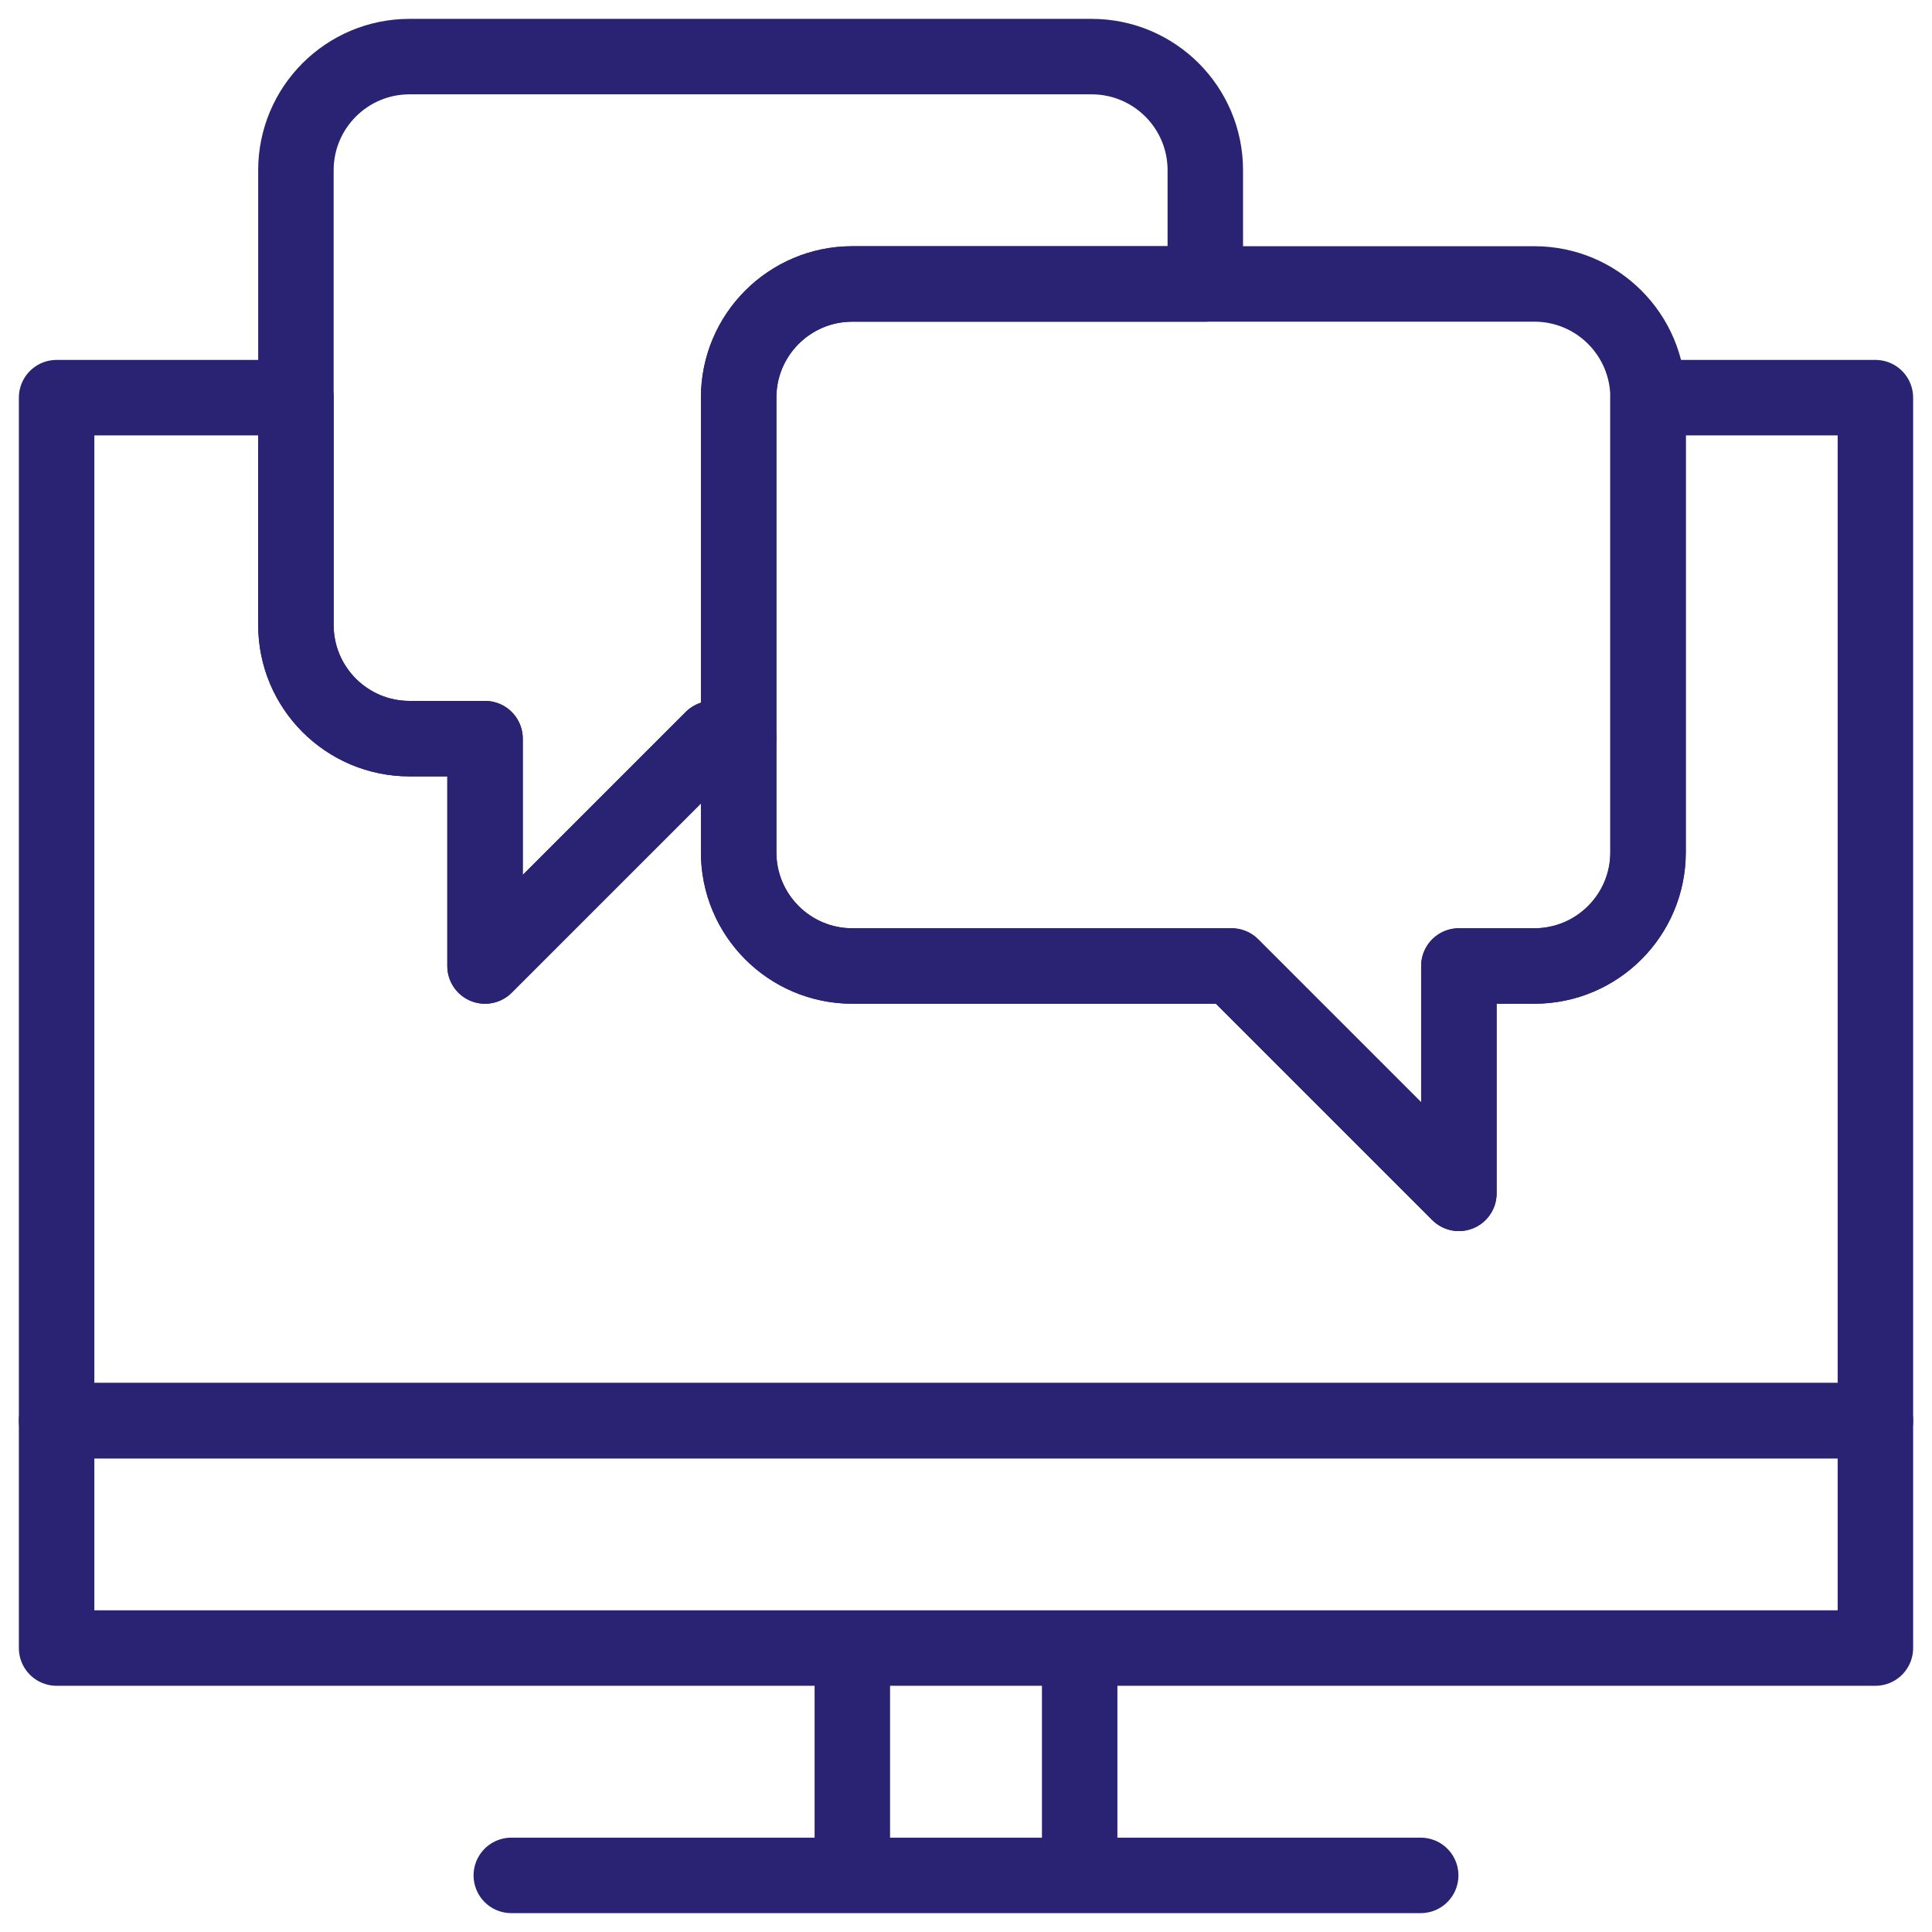
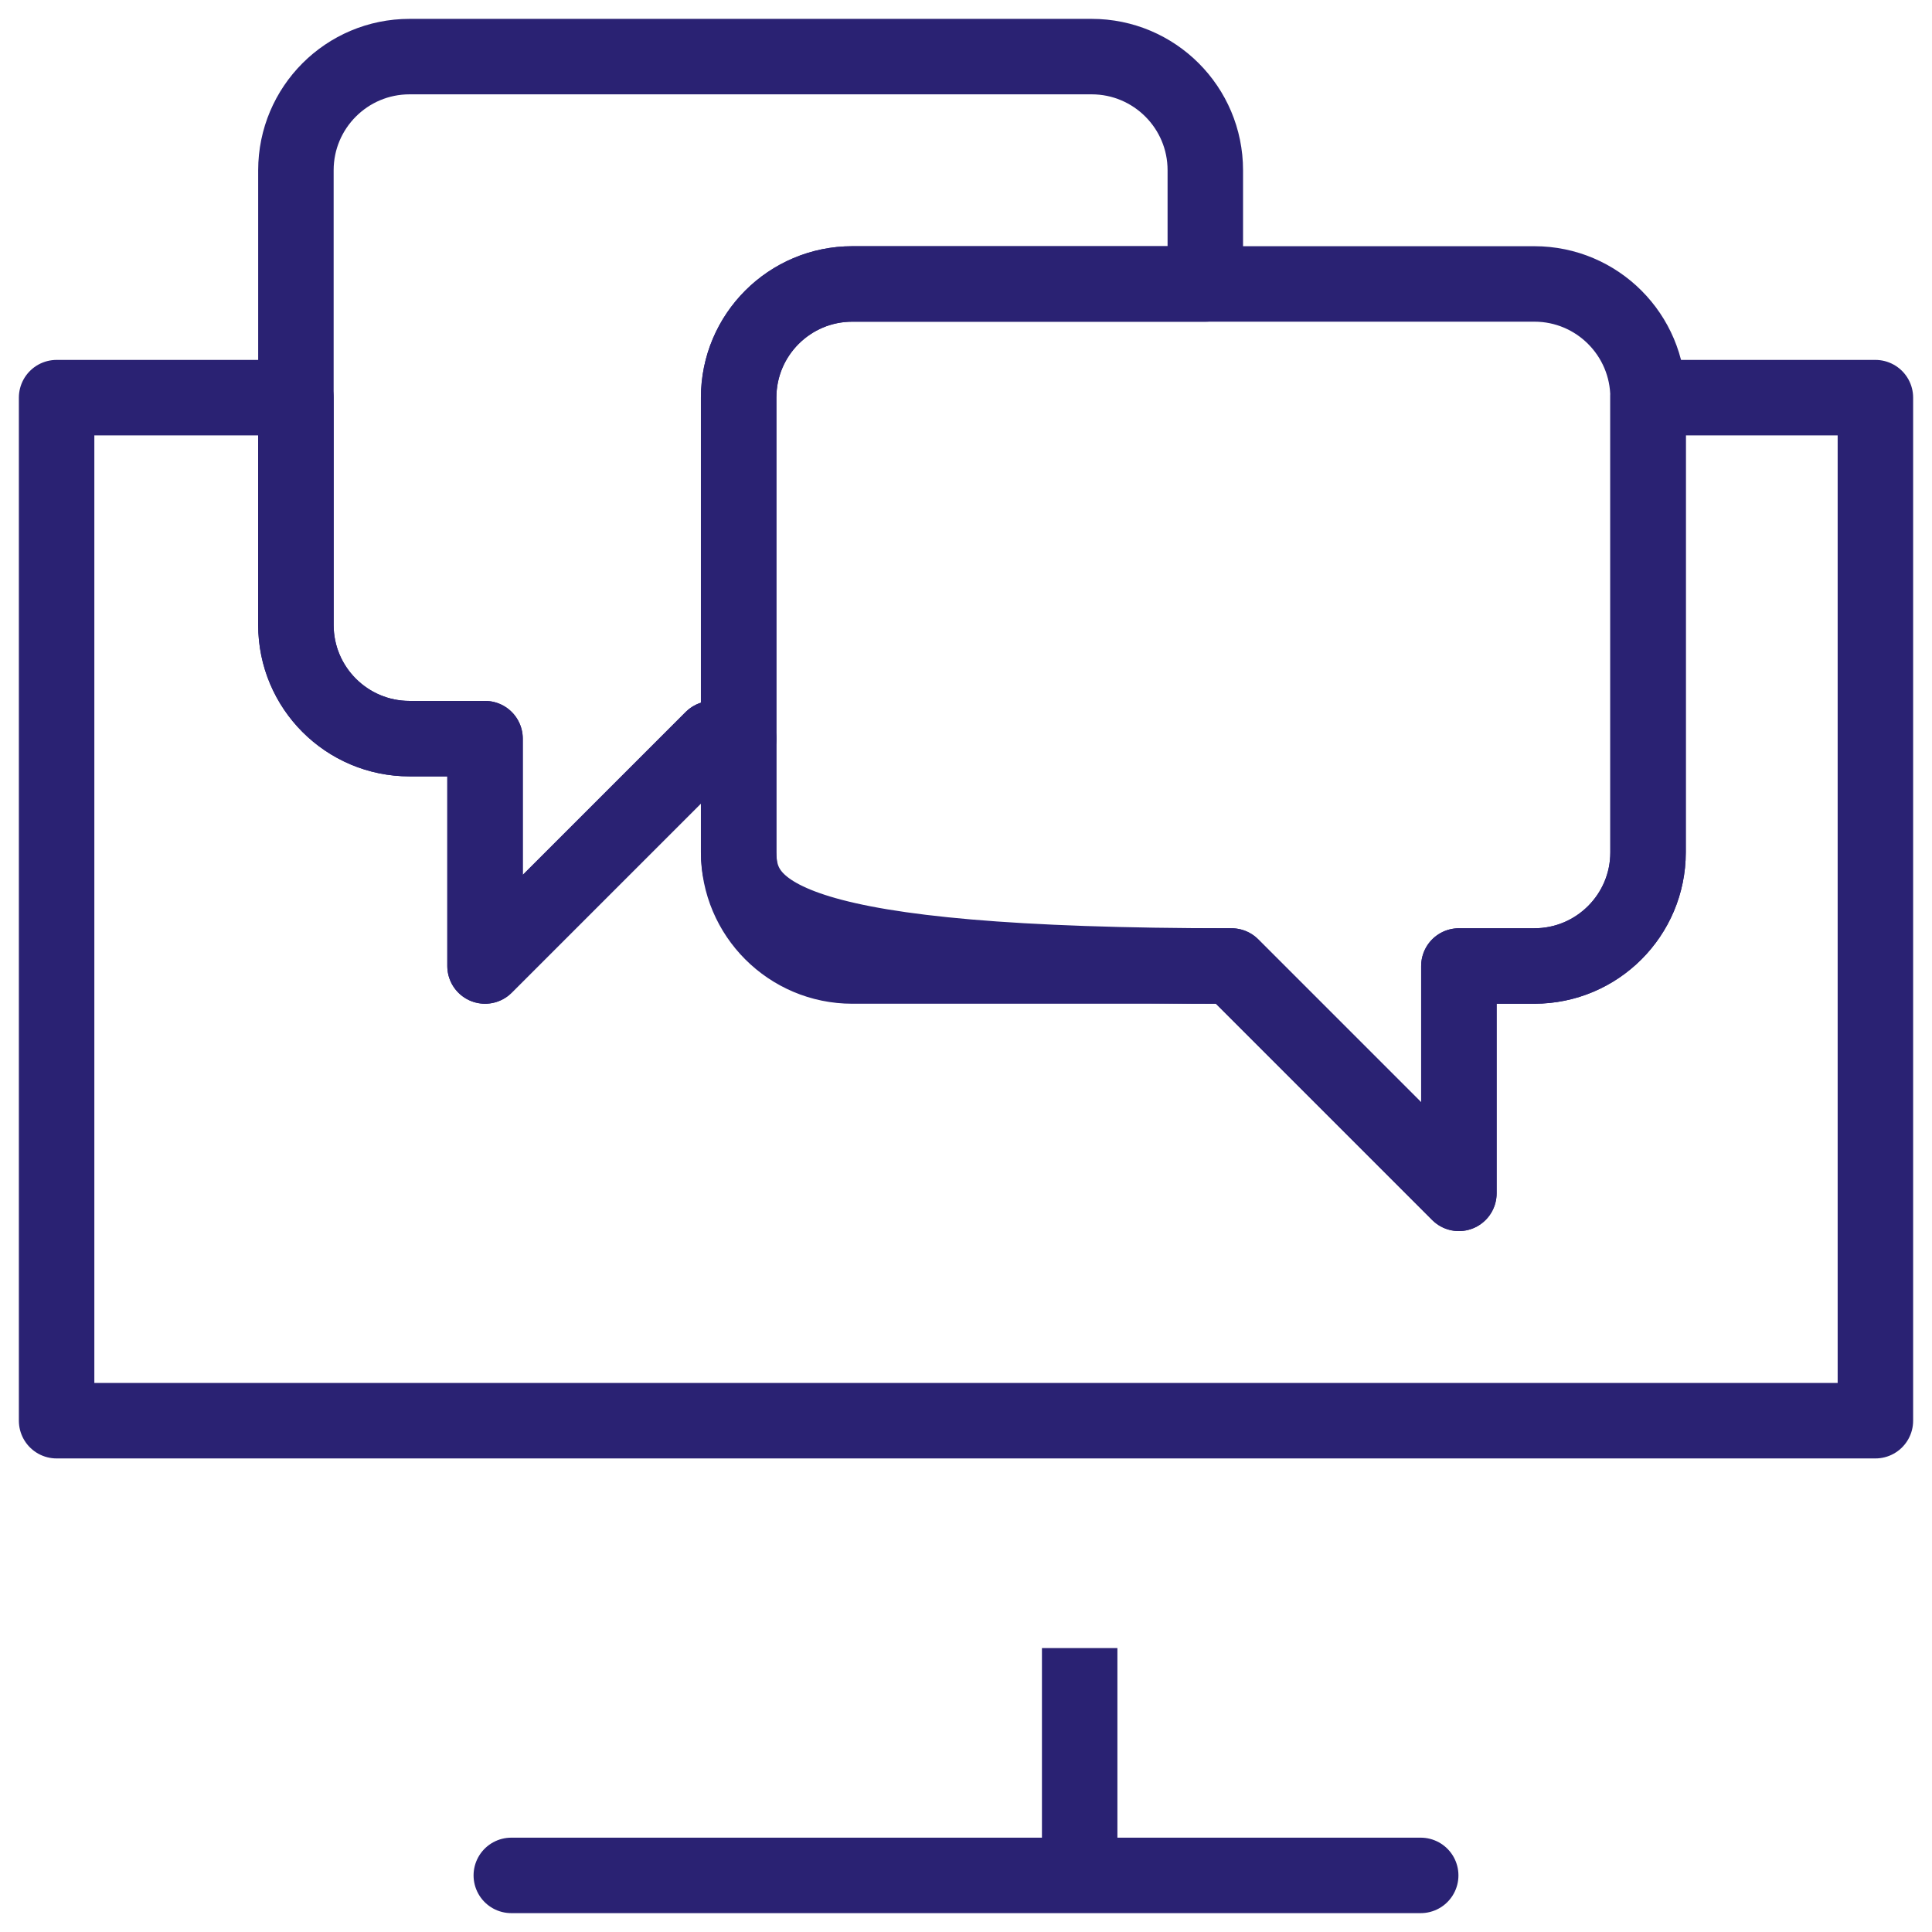
<svg xmlns="http://www.w3.org/2000/svg" width="512" height="512" viewBox="0 0 512 512" fill="none">
  <path d="M497 105.38V376.5H15V105.38H78.42V165.63C78.42 182.26 91.9 195.75 108.54 195.75H128.54V256L188.79 195.75H195.75V225.87C195.75 242.51 209.24 256 225.87 256H326.37L386.62 316.25V256H406.63C423.26 256 436.75 242.51 436.75 225.88V105.38H497Z" stroke="#2A2273" stroke-width="20" stroke-miterlimit="10" stroke-linecap="round" stroke-linejoin="round" />
-   <path d="M497 376.5H15V436.75H497V376.5Z" stroke="#2A2273" stroke-width="20" stroke-miterlimit="10" stroke-linecap="round" stroke-linejoin="round" />
  <path d="M286.125 436.75V497" stroke="#2A2273" stroke-width="20" stroke-miterlimit="10" stroke-linejoin="round" />
-   <path d="M225.875 497V436.75" stroke="#2A2273" stroke-width="20" stroke-miterlimit="10" stroke-linejoin="round" />
  <path d="M376.5 497H135.5" stroke="#2A2273" stroke-width="20" stroke-miterlimit="10" stroke-linecap="round" stroke-linejoin="round" />
  <path d="M319.42 45.12V75.25H225.88C209.24 75.25 195.75 88.74 195.75 105.37V195.75H188.79L128.54 256V195.75H108.54C91.9 195.75 78.42 182.26 78.42 165.63V45.12C78.42 28.49 91.9 15 108.54 15H289.29C305.93 15 319.42 28.49 319.42 45.12Z" stroke="#2A2273" stroke-width="20" stroke-miterlimit="10" stroke-linecap="round" stroke-linejoin="round" />
-   <path d="M436.75 105.38V225.88C436.75 242.51 423.26 256 406.63 256H386.62V316.25L326.37 256H225.87C209.24 256 195.75 242.51 195.75 225.87V105.37C195.75 88.74 209.24 75.25 225.88 75.25H406.63C423.26 75.25 436.75 88.74 436.75 105.38Z" stroke="#2A2273" stroke-width="20" stroke-miterlimit="10" stroke-linecap="round" stroke-linejoin="round" />
+   <path d="M436.75 105.38V225.88C436.75 242.51 423.26 256 406.63 256H386.62V316.25L326.37 256C209.24 256 195.75 242.51 195.75 225.87V105.37C195.75 88.74 209.24 75.25 225.88 75.25H406.63C423.26 75.25 436.75 88.74 436.75 105.38Z" stroke="#2A2273" stroke-width="20" stroke-miterlimit="10" stroke-linecap="round" stroke-linejoin="round" />
</svg>